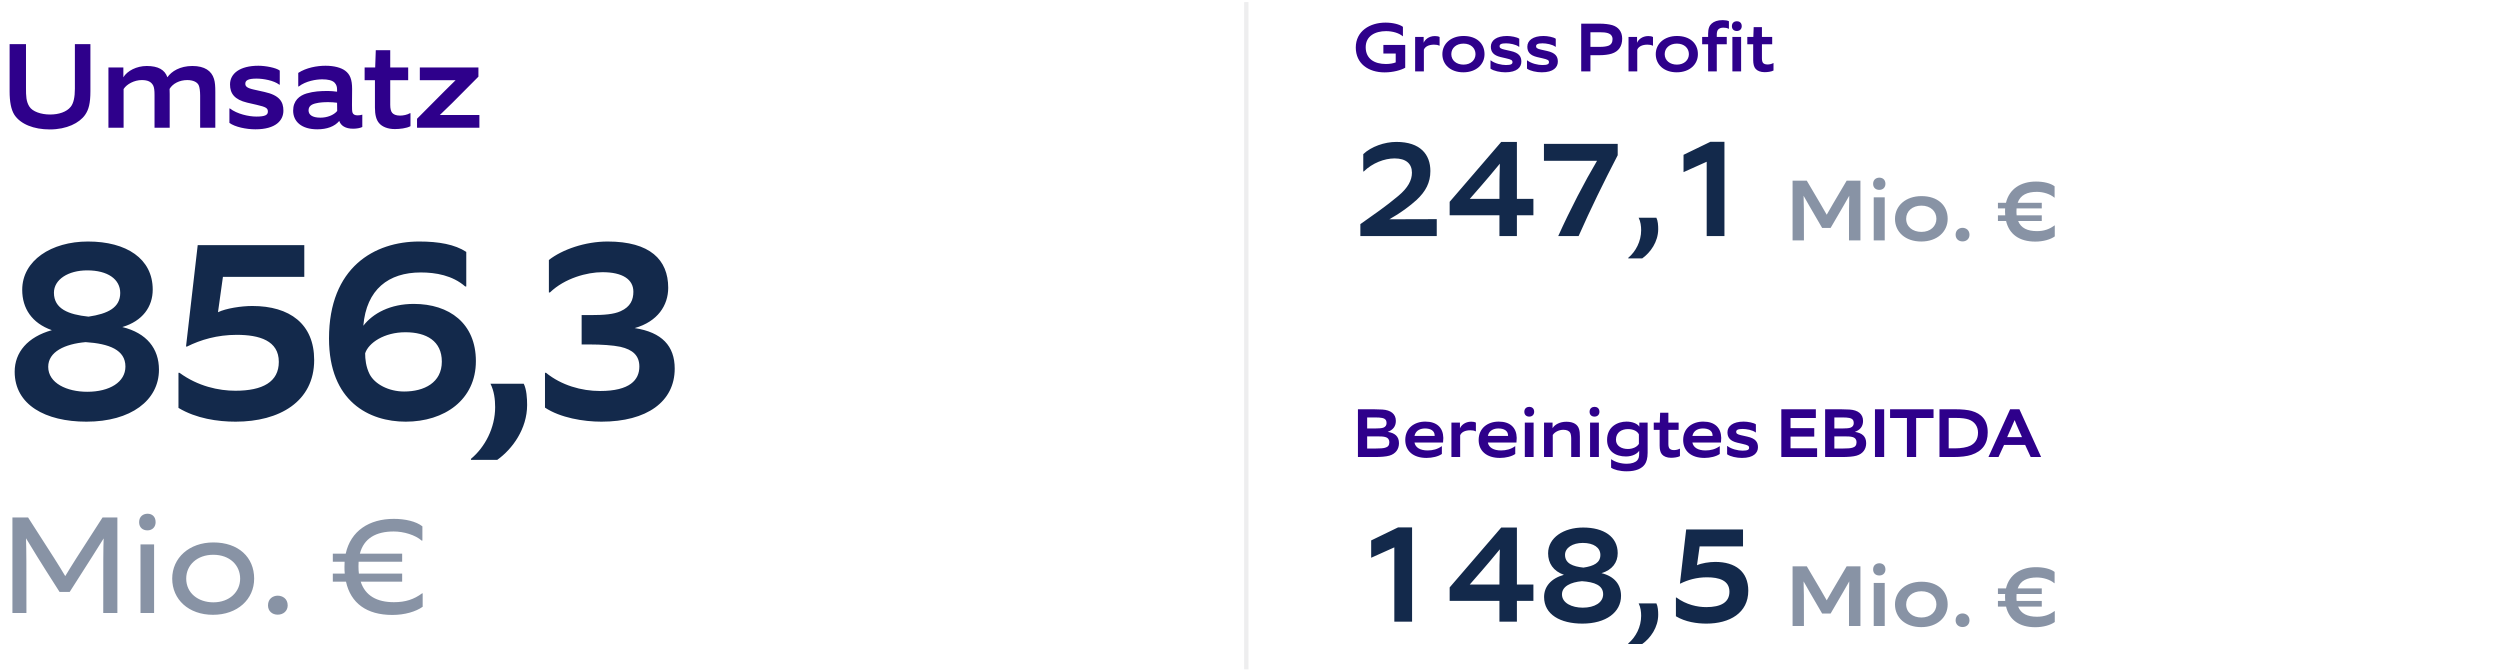
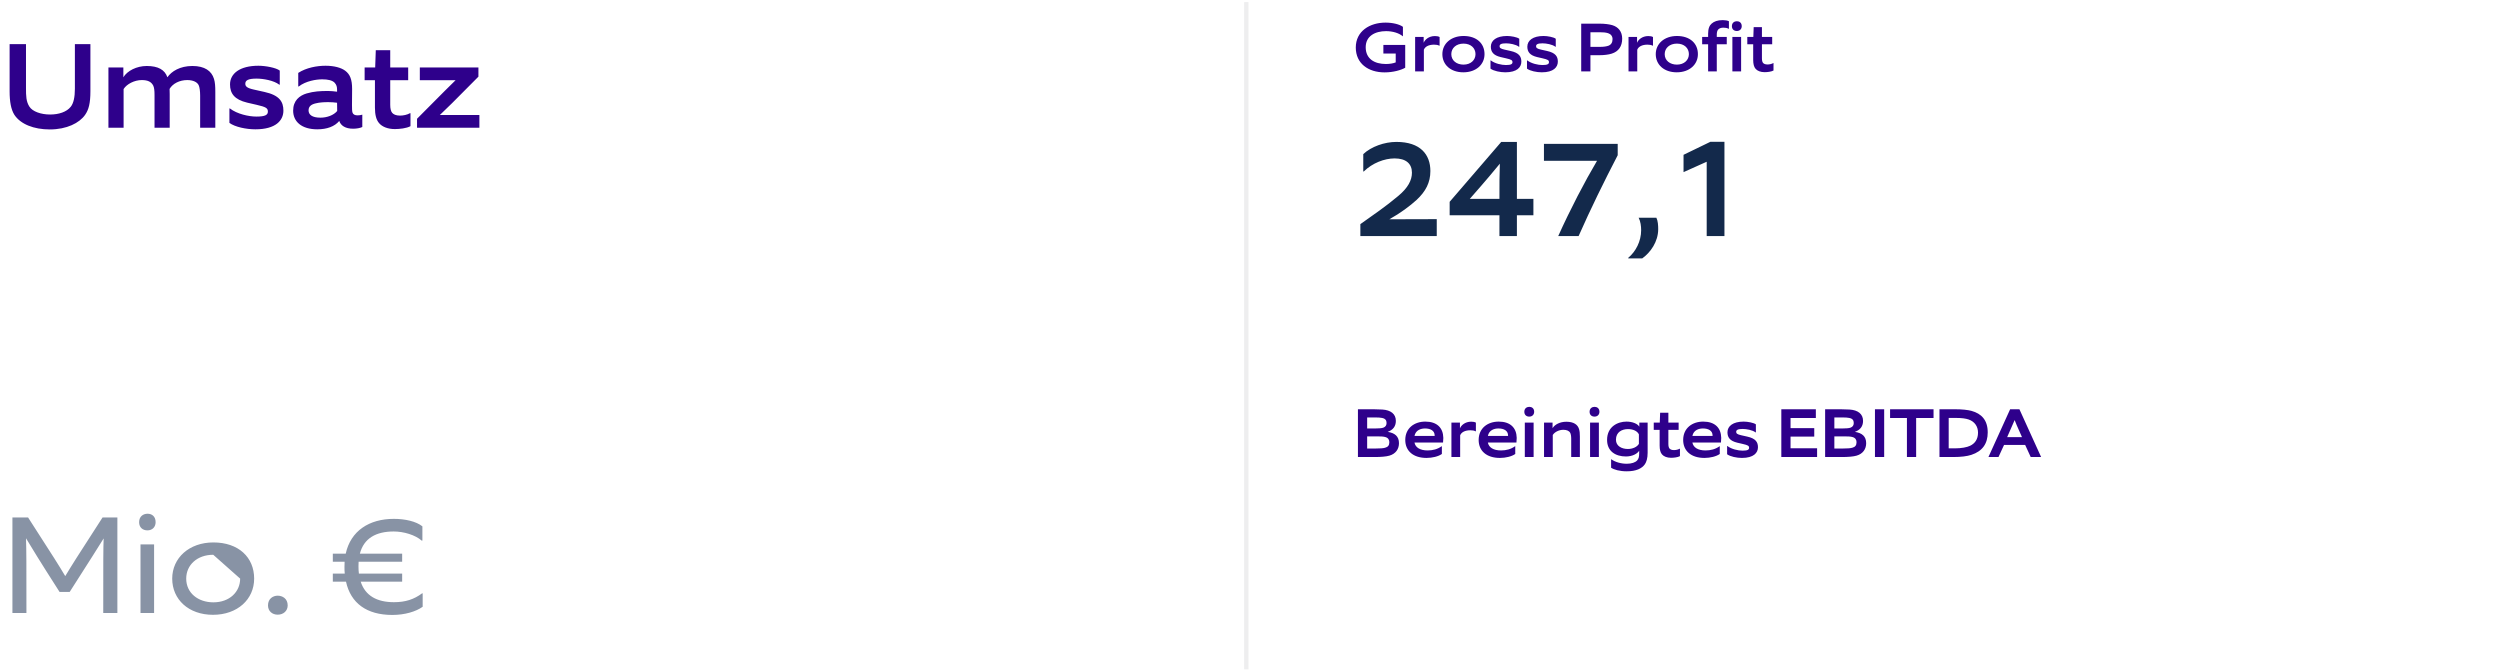
<svg xmlns="http://www.w3.org/2000/svg" width="577" height="155" viewBox="0 0 577 155" fill="none">
-   <path d="M28.227 75.482C32.907 74.102 35.248 70.802 35.248 66.842C35.248 59.702 29.188 55.742 20.308 55.742C11.848 55.742 5.127 60.122 5.127 66.902C5.127 71.162 7.347 74.582 11.967 76.202C6.387 77.762 3.387 81.302 3.387 85.802C3.387 93.422 10.467 97.322 19.948 97.322C30.207 97.322 36.688 92.402 36.688 85.322C36.688 80.462 33.867 76.862 28.227 75.482ZM20.427 73.082C15.807 72.602 12.447 71.282 12.447 67.562C12.447 64.502 15.748 62.402 20.128 62.402C24.867 62.402 27.747 64.442 27.747 67.622C27.747 70.982 24.927 72.422 20.427 73.082ZM19.767 78.962C25.227 79.322 28.948 80.762 28.948 84.602C28.948 88.202 25.288 90.422 20.128 90.422C15.447 90.422 11.127 88.442 11.127 84.662C11.127 81.182 14.967 79.382 19.767 78.962ZM41.191 94.142C45.271 96.602 50.251 97.322 54.391 97.322C64.471 97.322 72.511 92.702 72.511 83.102C72.511 74.762 66.871 70.622 58.231 70.622C55.711 70.622 52.171 71.162 50.311 72.062L51.451 63.902H70.231V56.582H45.631L42.931 79.982H43.171C46.291 78.422 50.131 77.282 54.631 77.282C59.851 77.282 64.351 78.602 64.351 83.522C64.351 88.142 60.631 90.182 54.331 90.182C50.491 90.182 45.691 89.162 41.431 86.042H41.191V94.142ZM83.855 75.182C84.575 66.782 89.675 62.882 97.115 62.882C100.535 62.882 104.435 63.542 107.375 66.122H107.615V58.142C104.975 56.402 101.255 55.742 96.755 55.742C86.435 55.742 75.935 61.682 75.935 78.122C75.935 92.702 85.235 97.322 93.635 97.322C102.575 97.322 109.835 92.282 109.835 83.342C109.835 74.642 103.715 70.142 95.495 70.142C90.095 70.142 86.075 72.302 83.855 75.182ZM84.275 81.542C85.055 79.142 88.655 76.682 93.575 76.682C98.435 76.682 101.975 78.722 101.975 83.462C101.975 88.322 97.895 90.362 93.275 90.362C89.735 90.362 86.495 88.682 85.295 86.342C84.455 84.662 84.275 82.862 84.275 81.542ZM114.759 106.142C118.299 103.622 121.659 98.942 121.659 93.482C121.659 91.922 121.539 89.882 120.879 88.562H113.199C114.039 90.242 114.279 92.162 114.279 93.962C114.279 98.762 111.939 103.202 108.699 105.902V106.142H114.759ZM125.783 94.082C129.323 96.422 134.663 97.322 138.803 97.322C149.303 97.322 155.723 92.702 155.723 85.082C155.723 79.862 152.783 76.682 146.483 75.722C151.823 74.222 154.223 70.442 154.223 66.422C154.223 59.942 150.023 55.742 140.243 55.742C135.023 55.742 129.743 57.602 126.683 60.002V67.502H126.923C130.343 64.202 135.503 62.822 139.043 62.822C143.723 62.822 146.183 64.502 146.183 67.322C146.183 69.182 145.523 70.802 143.243 71.822C141.683 72.542 139.403 72.722 136.343 72.722H134.243V79.502H136.103C138.743 79.502 141.503 79.682 143.183 80.042C146.063 80.702 147.563 82.082 147.563 84.602C147.563 87.662 145.403 90.242 138.503 90.242C134.183 90.242 129.563 88.922 126.023 86.042H125.783V94.082Z" fill="#13294B" />
-   <path d="M6.099 141.482C6.099 129.322 6.099 127.434 6.003 124.234C7.539 126.762 8.787 128.874 13.748 136.618H16.084C21.044 128.81 22.547 126.538 23.924 124.266C23.828 126.762 23.828 128.938 23.828 141.482H27.091V119.434H23.668C17.523 128.938 16.66 130.314 15.059 132.97C13.556 130.442 12.627 128.97 6.483 119.434H2.867V141.482H6.099ZM35.564 141.482V125.642H32.428V141.482H35.564ZM35.916 120.522C35.916 119.146 35.02 118.57 34.06 118.57C33.1 118.57 32.108 119.146 32.108 120.522C32.108 121.77 32.972 122.41 34.028 122.41C35.18 122.41 35.916 121.61 35.916 120.522ZM58.658 133.546C58.658 128.618 55.042 125.194 49.25 125.194C43.65 125.194 39.746 128.778 39.746 133.546C39.746 138.346 43.522 141.898 49.154 141.898C54.818 141.898 58.658 138.314 58.658 133.546ZM55.426 133.546C55.426 136.586 52.994 139.018 49.25 139.018C45.73 139.018 42.978 136.874 42.978 133.546C42.978 130.378 45.538 128.042 49.218 128.042C53.058 128.042 55.426 130.474 55.426 133.546ZM66.398 139.722C66.398 138.154 65.182 137.482 64.094 137.482C63.038 137.482 61.854 138.154 61.854 139.722C61.854 141.066 62.846 141.866 64.094 141.866C65.406 141.866 66.398 141.002 66.398 139.722ZM92.817 134.25V132.394H82.833C82.769 131.882 82.737 131.306 82.737 130.698C82.737 130.346 82.737 129.994 82.769 129.642H92.817V127.786H83.057C83.985 124.202 86.833 122.666 90.865 122.666C93.169 122.666 95.857 123.466 97.329 124.778H97.489V121.482C96.049 120.33 93.489 119.754 90.897 119.754C85.233 119.754 80.945 122.506 79.793 127.786H76.817V129.642H79.537C79.505 130.026 79.505 130.41 79.505 130.794C79.505 131.37 79.505 131.882 79.569 132.394H76.817V134.25H79.857C80.945 139.21 84.625 141.93 90.545 141.93C93.425 141.93 95.985 141.162 97.553 140.042V136.938H97.425C95.537 138.346 93.553 138.986 90.929 138.986C87.025 138.986 84.305 137.514 83.249 134.25H92.817Z" fill="#8893A5" />
+   <path d="M6.099 141.482C6.099 129.322 6.099 127.434 6.003 124.234C7.539 126.762 8.787 128.874 13.748 136.618H16.084C21.044 128.81 22.547 126.538 23.924 124.266C23.828 126.762 23.828 128.938 23.828 141.482H27.091V119.434H23.668C17.523 128.938 16.66 130.314 15.059 132.97C13.556 130.442 12.627 128.97 6.483 119.434H2.867V141.482H6.099ZM35.564 141.482V125.642H32.428V141.482H35.564ZM35.916 120.522C35.916 119.146 35.02 118.57 34.06 118.57C33.1 118.57 32.108 119.146 32.108 120.522C32.108 121.77 32.972 122.41 34.028 122.41C35.18 122.41 35.916 121.61 35.916 120.522ZM58.658 133.546C58.658 128.618 55.042 125.194 49.25 125.194C43.65 125.194 39.746 128.778 39.746 133.546C39.746 138.346 43.522 141.898 49.154 141.898C54.818 141.898 58.658 138.314 58.658 133.546ZM55.426 133.546C55.426 136.586 52.994 139.018 49.25 139.018C45.73 139.018 42.978 136.874 42.978 133.546C42.978 130.378 45.538 128.042 49.218 128.042ZM66.398 139.722C66.398 138.154 65.182 137.482 64.094 137.482C63.038 137.482 61.854 138.154 61.854 139.722C61.854 141.066 62.846 141.866 64.094 141.866C65.406 141.866 66.398 141.002 66.398 139.722ZM92.817 134.25V132.394H82.833C82.769 131.882 82.737 131.306 82.737 130.698C82.737 130.346 82.737 129.994 82.769 129.642H92.817V127.786H83.057C83.985 124.202 86.833 122.666 90.865 122.666C93.169 122.666 95.857 123.466 97.329 124.778H97.489V121.482C96.049 120.33 93.489 119.754 90.897 119.754C85.233 119.754 80.945 122.506 79.793 127.786H76.817V129.642H79.537C79.505 130.026 79.505 130.41 79.505 130.794C79.505 131.37 79.505 131.882 79.569 132.394H76.817V134.25H79.857C80.945 139.21 84.625 141.93 90.545 141.93C93.425 141.93 95.985 141.162 97.553 140.042V136.938H97.425C95.537 138.346 93.553 138.986 90.929 138.986C87.025 138.986 84.305 137.514 83.249 134.25H92.817Z" fill="#8893A5" />
  <path d="M20.867 10.19H17.284V20.494C17.284 22.426 16.976 23.826 16.331 24.638C15.38 25.842 13.559 26.43 11.572 26.43C9.471 26.43 7.511 25.758 6.783 24.61C6.027 23.434 5.999 22.118 5.999 20.382V10.19H2.219V21.082C2.219 23.49 2.555 25.282 3.311 26.486C4.739 28.67 7.819 29.874 11.488 29.874C15.408 29.874 18.32 28.39 19.636 26.514C20.476 25.31 20.867 23.854 20.867 21.026V10.19ZM28.526 29.482V20.55C29.253 19.402 31.017 18.478 32.725 18.478C34.154 18.478 34.91 18.898 35.358 19.738C35.581 20.186 35.666 20.858 35.666 21.922V29.482H39.166V21.726C39.166 21.362 39.166 20.858 39.138 20.522C39.865 19.29 41.434 18.478 43.225 18.478C44.569 18.478 45.578 18.954 45.886 19.738C46.053 20.102 46.194 20.998 46.194 22.062V29.482H49.694V21.25C49.694 19.906 49.638 19.01 49.386 18.198C48.825 16.378 47.258 15.23 44.401 15.23C41.545 15.23 39.586 16.462 38.633 17.834C38.045 16.126 36.533 15.23 33.873 15.23C31.521 15.23 29.366 16.35 28.47 17.834V15.566H25.026V29.482H28.526ZM52.949 28.362C54.237 29.314 56.841 29.846 58.941 29.846C63.673 29.846 65.409 27.774 65.409 25.534C65.409 23.462 64.485 21.978 61.041 21.222L58.661 20.69C56.981 20.326 56.617 19.934 56.617 19.318C56.617 18.534 57.289 18.142 59.221 18.142C60.733 18.142 63.197 18.562 64.457 19.542H64.569V16.294C63.729 15.622 61.237 15.174 59.641 15.174C55.329 15.174 53.089 16.994 53.089 19.486C53.089 21.586 54.125 22.986 57.037 23.686L59.221 24.19C61.433 24.694 61.825 24.974 61.825 25.758C61.825 26.514 61.237 26.906 59.165 26.906C57.429 26.906 54.713 26.318 53.061 25.03H52.949V28.362ZM83.619 29.314V26.458C83.227 26.598 82.723 26.626 82.499 26.626C81.911 26.626 81.519 26.402 81.379 26.038C81.239 25.73 81.239 24.918 81.239 24.19C81.239 23.126 81.267 21.586 81.267 20.55C81.267 18.338 80.791 17.162 79.671 16.322C78.747 15.622 77.123 15.174 75.135 15.174C73.147 15.174 70.683 15.622 68.835 16.826V19.962H68.947C70.599 18.674 73.007 18.31 74.379 18.31C75.667 18.31 76.703 18.534 77.235 19.094C77.683 19.598 77.795 20.046 77.795 20.718V21.166C77.263 21.082 76.283 20.998 75.751 20.998C73.847 20.998 72.475 21.082 70.795 21.558C69.087 22.062 67.659 23.238 67.659 25.534C67.659 28.054 69.591 29.846 73.231 29.846C75.443 29.846 77.235 29.202 78.299 27.914C78.663 29.006 79.727 29.706 81.491 29.706C82.275 29.706 83.115 29.566 83.619 29.314ZM77.823 25.618C77.011 26.598 75.471 27.158 73.959 27.158C72.027 27.158 71.215 26.458 71.215 25.478C71.215 24.526 71.887 24.078 72.867 23.854C73.763 23.63 74.743 23.574 75.779 23.574C76.367 23.574 77.263 23.63 77.795 23.714C77.795 24.75 77.795 25.058 77.823 25.618ZM94.74 29.118V26.122H94.628C94.012 26.486 93.088 26.682 92.332 26.682C91.38 26.682 90.82 26.402 90.512 26.038C90.232 25.702 90.064 25.114 90.064 24.19V18.506H94.208V15.566H90.064V11.59H86.732C86.592 14.95 86.592 15.566 86.592 15.566H84.156V18.506H86.536V24.834C86.536 26.514 86.844 27.69 87.516 28.446C88.216 29.258 89.504 29.79 91.128 29.79C92.192 29.79 93.844 29.622 94.74 29.118ZM110.643 29.482V26.542H101.515C103.111 25.03 104.455 23.742 110.419 17.694V15.566H96.895V18.506H105.155C103.867 19.738 102.775 20.858 96.251 27.41V29.482H110.643Z" fill="#2E008B" />
  <path d="M313.411 105.482H317.299C318.659 105.482 319.939 105.386 320.675 105.162C322.115 104.746 322.883 103.658 322.883 102.298C322.883 100.698 321.923 99.93 320.275 99.674C321.491 99.242 322.163 98.41 322.163 97.146C322.163 95.514 320.963 94.65 319.059 94.522C318.547 94.49 317.651 94.458 317.043 94.458H313.411V105.482ZM315.539 103.514V100.714H317.843C318.723 100.714 319.315 100.746 319.747 100.874C320.419 101.066 320.659 101.53 320.659 102.058C320.659 102.794 320.339 103.162 319.683 103.338C319.251 103.466 318.547 103.514 317.619 103.514H315.539ZM315.539 98.89V96.346H317.363C318.131 96.346 318.547 96.378 318.963 96.458C319.731 96.602 320.019 97.002 320.019 97.626C320.019 98.154 319.779 98.522 319.251 98.714C318.883 98.842 318.163 98.89 317.427 98.89H315.539ZM332.783 104.778V103.002H332.719C331.791 103.674 330.687 103.962 329.503 103.962C327.711 103.962 326.671 103.258 326.463 102.138H333.055C333.087 101.85 333.119 101.354 333.119 101.066C333.071 98.73 331.647 97.306 328.959 97.306C326.431 97.306 324.335 98.81 324.335 101.546C324.335 104.09 326.191 105.69 329.247 105.69C330.559 105.69 331.983 105.354 332.783 104.778ZM331.119 100.618H326.463C326.735 99.242 327.967 98.89 328.895 98.89C330.191 98.89 331.119 99.418 331.119 100.506V100.618ZM337.004 105.482V100.474C337.276 99.77 338.108 99.306 339.356 99.306C339.852 99.306 340.22 99.37 340.572 99.546H340.636V97.546C340.364 97.386 339.996 97.322 339.548 97.322C338.108 97.322 337.212 98.202 336.956 98.874V97.53H334.988V105.482H337.004ZM349.721 104.778V103.002H349.657C348.729 103.674 347.625 103.962 346.441 103.962C344.649 103.962 343.609 103.258 343.401 102.138H349.993C350.025 101.85 350.057 101.354 350.057 101.066C350.009 98.73 348.585 97.306 345.897 97.306C343.369 97.306 341.273 98.81 341.273 101.546C341.273 104.09 343.129 105.69 346.185 105.69C347.497 105.69 348.921 105.354 349.721 104.778ZM348.057 100.618H343.401C343.673 99.242 344.905 98.89 345.833 98.89C347.129 98.89 348.057 99.418 348.057 100.506V100.618ZM353.958 105.482V97.53H351.926V105.482H353.958ZM354.086 95.034C354.086 94.234 353.526 93.898 352.966 93.898C352.406 93.898 351.814 94.234 351.814 95.034C351.814 95.77 352.31 96.154 352.95 96.154C353.638 96.154 354.086 95.706 354.086 95.034ZM358.379 105.482V100.394C358.827 99.674 359.883 99.194 360.811 99.194C361.611 99.194 362.171 99.45 362.411 99.914C362.539 100.138 362.635 100.65 362.635 101.258V105.482H364.635V100.778C364.635 100.01 364.587 99.498 364.443 99.034C364.139 97.994 363.195 97.338 361.515 97.338C360.059 97.338 358.843 97.962 358.331 98.826V97.53H356.363V105.482H358.379ZM369.02 105.482V97.53H366.988V105.482H369.02ZM369.148 95.034C369.148 94.234 368.588 93.898 368.028 93.898C367.468 93.898 366.876 94.234 366.876 95.034C366.876 95.77 367.372 96.154 368.012 96.154C368.7 96.154 369.148 95.706 369.148 95.034ZM371.842 107.946C372.482 108.394 373.81 108.778 375.458 108.778C377.602 108.778 378.962 108.138 379.65 107.13C379.986 106.634 380.274 105.802 380.274 104.506V97.53H378.354V98.49C377.986 97.802 376.754 97.306 375.394 97.306C373.394 97.306 370.914 98.442 370.914 101.53C370.914 104.154 372.866 105.354 375.266 105.354C376.77 105.354 377.906 104.714 378.322 104.026V104.618C378.322 105.418 378.21 105.898 377.842 106.282C377.426 106.73 376.578 107.034 375.458 107.034C374.114 107.034 372.754 106.634 371.906 106.01H371.842V107.946ZM378.258 102.442C377.842 103.162 376.818 103.626 375.714 103.626C374.338 103.626 372.962 102.986 372.962 101.482C372.962 99.706 374.37 99.034 375.746 99.034C376.866 99.034 377.874 99.45 378.258 100.25V102.442ZM387.732 105.274V103.562H387.668C387.316 103.77 386.788 103.882 386.356 103.882C385.812 103.882 385.492 103.722 385.316 103.514C385.156 103.322 385.06 102.986 385.06 102.458V99.21H387.428V97.53H385.06V95.258H383.156C383.076 97.178 383.076 97.53 383.076 97.53H381.684V99.21H383.044V102.826C383.044 103.786 383.22 104.458 383.604 104.89C384.004 105.354 384.74 105.658 385.668 105.658C386.276 105.658 387.22 105.562 387.732 105.274ZM396.924 104.778V103.002H396.86C395.932 103.674 394.828 103.962 393.644 103.962C391.852 103.962 390.812 103.258 390.604 102.138H397.196C397.228 101.85 397.26 101.354 397.26 101.066C397.212 98.73 395.788 97.306 393.1 97.306C390.572 97.306 388.476 98.81 388.476 101.546C388.476 104.09 390.332 105.69 393.388 105.69C394.7 105.69 396.124 105.354 396.924 104.778ZM395.26 100.618H390.604C390.876 99.242 392.108 98.89 393.036 98.89C394.332 98.89 395.26 99.418 395.26 100.506V100.618ZM398.617 104.842C399.353 105.386 400.841 105.69 402.041 105.69C404.745 105.69 405.737 104.506 405.737 103.226C405.737 102.042 405.209 101.194 403.241 100.762L401.881 100.458C400.921 100.25 400.713 100.026 400.713 99.674C400.713 99.226 401.097 99.002 402.201 99.002C403.065 99.002 404.473 99.242 405.193 99.802H405.257V97.946C404.777 97.562 403.353 97.306 402.441 97.306C399.977 97.306 398.697 98.346 398.697 99.77C398.697 100.97 399.289 101.77 400.953 102.17L402.201 102.458C403.465 102.746 403.689 102.906 403.689 103.354C403.689 103.786 403.353 104.01 402.169 104.01C401.177 104.01 399.625 103.674 398.681 102.938H398.617V104.842ZM419.386 105.482V103.466H413.258V100.762H418.73V98.81H413.258V96.474H419.098V94.458H411.13V105.482H419.386ZM421.24 105.482H425.128C426.488 105.482 427.768 105.386 428.504 105.162C429.944 104.746 430.712 103.658 430.712 102.298C430.712 100.698 429.752 99.93 428.104 99.674C429.32 99.242 429.992 98.41 429.992 97.146C429.992 95.514 428.792 94.65 426.888 94.522C426.376 94.49 425.48 94.458 424.872 94.458H421.24V105.482ZM423.368 103.514V100.714H425.672C426.552 100.714 427.144 100.746 427.576 100.874C428.248 101.066 428.488 101.53 428.488 102.058C428.488 102.794 428.168 103.162 427.512 103.338C427.08 103.466 426.376 103.514 425.448 103.514H423.368ZM423.368 98.89V96.346H425.192C425.96 96.346 426.376 96.378 426.792 96.458C427.56 96.602 427.848 97.002 427.848 97.626C427.848 98.154 427.608 98.522 427.08 98.714C426.712 98.842 425.992 98.89 425.256 98.89H423.368ZM434.868 105.482V94.458H432.74V105.482H434.868ZM442.246 105.482V96.474H446.262V94.458H436.23V96.474H440.118V105.482H442.246ZM447.63 105.482H450.798C452.622 105.482 453.966 105.306 454.974 104.986C457.566 104.138 458.766 102.378 458.766 99.802C458.766 96.954 457.326 95.466 455.006 94.826C454.158 94.602 452.862 94.458 451.246 94.458H447.63V105.482ZM449.758 103.482V96.458H451.406C452.846 96.458 453.71 96.602 454.334 96.81C455.806 97.306 456.526 98.49 456.526 99.85C456.526 101.402 455.79 102.378 454.686 102.89C453.998 103.226 452.702 103.482 451.182 103.482H449.758ZM461.251 105.482L462.531 102.698H467.411L468.691 105.482H471.091L466.083 94.458H463.939L458.931 105.482H461.251ZM463.251 100.89C464.515 98.058 464.675 97.69 464.979 96.954C465.267 97.69 465.427 98.106 466.675 100.89H463.251Z" fill="#2E008B" />
-   <path d="M325.907 143.482V121.722H322.675L316.467 124.73V128.73L321.811 126.33V143.482H325.907ZM350.101 143.482V138.682H353.909V134.906H350.101V121.754H346.485L334.581 135.578V138.682H346.069V143.482H350.101ZM346.069 134.906H339.221C343.445 130.106 344.629 128.634 346.165 126.778C346.069 129.594 346.069 131.13 346.069 134.906ZM369.623 132.282C372.119 131.546 373.367 129.786 373.367 127.674C373.367 123.866 370.135 121.754 365.399 121.754C360.887 121.754 357.303 124.09 357.303 127.706C357.303 129.978 358.487 131.802 360.951 132.666C357.975 133.498 356.375 135.386 356.375 137.786C356.375 141.85 360.151 143.93 365.207 143.93C370.679 143.93 374.135 141.306 374.135 137.53C374.135 134.938 372.631 133.018 369.623 132.282ZM365.463 131.002C362.999 130.746 361.207 130.042 361.207 128.058C361.207 126.426 362.967 125.306 365.303 125.306C367.831 125.306 369.367 126.394 369.367 128.09C369.367 129.882 367.863 130.65 365.463 131.002ZM365.111 134.138C368.023 134.33 370.007 135.098 370.007 137.146C370.007 139.066 368.055 140.25 365.303 140.25C362.807 140.25 360.503 139.194 360.503 137.178C360.503 135.322 362.551 134.362 365.111 134.138ZM379.033 148.634C380.921 147.29 382.713 144.794 382.713 141.882C382.713 141.05 382.649 139.962 382.297 139.258H378.201C378.649 140.154 378.777 141.178 378.777 142.138C378.777 144.698 377.529 147.066 375.801 148.506V148.634H379.033ZM386.801 142.234C388.977 143.546 391.633 143.93 393.841 143.93C399.217 143.93 403.505 141.466 403.505 136.346C403.505 131.898 400.497 129.69 395.889 129.69C394.545 129.69 392.657 129.978 391.665 130.458L392.273 126.106H402.289V122.202H389.169L387.729 134.682H387.857C389.521 133.85 391.569 133.242 393.969 133.242C396.753 133.242 399.153 133.946 399.153 136.57C399.153 139.034 397.169 140.122 393.809 140.122C391.761 140.122 389.201 139.578 386.929 137.914H386.801V142.234Z" fill="#13294B" />
-   <path d="M416.347 144.482C416.347 137.282 416.347 136.182 416.267 134.182C417.107 135.662 417.787 136.882 420.547 141.602H422.507C425.267 136.842 426.067 135.542 426.807 134.182C426.747 135.882 426.747 137.042 426.747 144.482H429.387V130.702H426.207C422.907 136.302 422.447 137.062 421.607 138.562C420.807 137.122 420.307 136.302 417.007 130.702H413.727V144.482H416.347ZM434.996 144.482V134.542H432.456V144.482H434.996ZM435.156 131.422C435.156 130.422 434.456 130.002 433.756 130.002C433.056 130.002 432.316 130.422 432.316 131.422C432.316 132.342 432.936 132.822 433.736 132.822C434.596 132.822 435.156 132.262 435.156 131.422ZM449.523 139.502C449.523 136.382 447.223 134.262 443.483 134.262C439.863 134.262 437.363 136.462 437.363 139.502C437.363 142.562 439.763 144.742 443.423 144.742C447.083 144.742 449.523 142.502 449.523 139.502ZM446.923 139.502C446.923 141.182 445.583 142.522 443.463 142.522C441.483 142.522 439.943 141.362 439.943 139.502C439.943 137.742 441.363 136.462 443.463 136.462C445.603 136.462 446.923 137.782 446.923 139.502ZM454.557 143.182C454.557 142.062 453.697 141.582 452.957 141.582C452.217 141.582 451.357 142.062 451.357 143.182C451.357 144.142 452.077 144.722 452.957 144.722C453.857 144.722 454.557 144.122 454.557 143.182ZM471.242 140.002V138.702H465.442C465.402 138.402 465.402 138.082 465.402 137.742C465.402 137.522 465.402 137.302 465.422 137.102H471.242V135.802H465.682C466.302 133.982 467.902 133.282 470.122 133.282C471.562 133.282 473.202 133.782 474.122 134.602H474.202V132.002C473.302 131.282 471.642 130.902 469.902 130.902C466.422 130.902 463.742 132.582 462.982 135.802H461.122V137.102H462.782C462.762 137.342 462.762 137.562 462.762 137.802C462.762 138.122 462.782 138.422 462.802 138.702H461.122V140.002H463.002C463.722 143.082 466.082 144.762 469.742 144.762C471.602 144.762 473.282 144.262 474.242 143.562V141.042H474.162C473.002 141.902 471.762 142.342 470.142 142.342C467.962 142.342 466.442 141.662 465.782 140.002H471.242Z" fill="#8893A5" />
  <path d="M331.603 54.482V50.578C327.059 50.578 324.083 50.578 320.659 50.61C323.251 49.17 325.459 47.506 326.963 46.13C329.043 44.178 330.131 42.162 330.131 39.474C330.131 35.666 327.827 32.754 322.291 32.754C319.539 32.754 316.467 33.842 314.643 35.57V39.57H314.771C316.755 37.618 319.539 36.562 321.875 36.562C324.499 36.562 325.875 37.778 325.875 39.858C325.875 41.586 324.979 43.346 322.707 45.234C319.827 47.666 316.979 49.586 313.971 51.73V54.482H331.603ZM350.101 54.482V49.682H353.909V45.906H350.101V32.754H346.485L334.581 46.578V49.682H346.069V54.482H350.101ZM346.069 45.906H339.221C343.445 41.106 344.629 39.634 346.165 37.778C346.069 40.594 346.069 42.13 346.069 45.906ZM364.343 54.482C367.191 48.05 370.135 42.066 373.367 35.826V33.202H356.343V37.106H368.599C365.719 41.97 362.391 48.37 359.639 54.482H364.343ZM379.033 59.634C380.921 58.29 382.713 55.794 382.713 52.882C382.713 52.05 382.649 50.962 382.297 50.258H378.201C378.649 51.154 378.777 52.178 378.777 53.138C378.777 55.698 377.529 58.066 375.801 59.506V59.634H379.033ZM398.001 54.482V32.722H394.769L388.561 35.73V39.73L393.905 37.33V54.482H398.001Z" fill="#13294B" />
-   <path d="M416.347 55.482C416.347 48.282 416.347 47.182 416.267 45.182C417.107 46.662 417.787 47.882 420.547 52.602H422.507C425.267 47.842 426.067 46.542 426.807 45.182C426.747 46.882 426.747 48.042 426.747 55.482H429.387V41.702H426.207C422.907 47.302 422.447 48.062 421.607 49.562C420.807 48.122 420.307 47.302 417.007 41.702H413.727V55.482H416.347ZM434.996 55.482V45.542H432.456V55.482H434.996ZM435.156 42.422C435.156 41.422 434.456 41.002 433.756 41.002C433.056 41.002 432.316 41.422 432.316 42.422C432.316 43.342 432.936 43.822 433.736 43.822C434.596 43.822 435.156 43.262 435.156 42.422ZM449.523 50.502C449.523 47.382 447.223 45.262 443.483 45.262C439.863 45.262 437.363 47.462 437.363 50.502C437.363 53.562 439.763 55.742 443.423 55.742C447.083 55.742 449.523 53.502 449.523 50.502ZM446.923 50.502C446.923 52.182 445.583 53.522 443.463 53.522C441.483 53.522 439.943 52.362 439.943 50.502C439.943 48.742 441.363 47.462 443.463 47.462C445.603 47.462 446.923 48.782 446.923 50.502ZM454.557 54.182C454.557 53.062 453.697 52.582 452.957 52.582C452.217 52.582 451.357 53.062 451.357 54.182C451.357 55.142 452.077 55.722 452.957 55.722C453.857 55.722 454.557 55.122 454.557 54.182ZM471.242 51.002V49.702H465.442C465.402 49.402 465.402 49.082 465.402 48.742C465.402 48.522 465.402 48.302 465.422 48.102H471.242V46.802H465.682C466.302 44.982 467.902 44.282 470.122 44.282C471.562 44.282 473.202 44.782 474.122 45.602H474.202V43.002C473.302 42.282 471.642 41.902 469.902 41.902C466.422 41.902 463.742 43.582 462.982 46.802H461.122V48.102H462.782C462.762 48.342 462.762 48.562 462.762 48.802C462.762 49.122 462.782 49.422 462.802 49.702H461.122V51.002H463.002C463.722 54.082 466.082 55.762 469.742 55.762C471.602 55.762 473.282 55.262 474.242 54.562V52.042H474.162C473.002 52.902 471.762 53.342 470.142 53.342C467.962 53.342 466.442 52.662 465.782 51.002H471.242Z" fill="#8893A5" />
  <path d="M324.323 15.634V10.37H319.283V12.354H322.131V14.402C321.571 14.626 320.771 14.77 319.859 14.77C317.251 14.77 315.203 13.602 315.203 10.898C315.203 8.322 317.363 7.186 319.907 7.186C321.411 7.186 322.915 7.634 323.731 8.354H323.795V6.194C323.011 5.602 321.411 5.218 319.779 5.218C316.147 5.218 312.915 7.186 312.915 10.962C312.915 14.674 315.811 16.706 319.571 16.706C321.603 16.706 323.395 16.162 324.323 15.634ZM328.629 16.482V11.474C328.901 10.77 329.733 10.306 330.981 10.306C331.477 10.306 331.845 10.37 332.197 10.546H332.261V8.546C331.989 8.386 331.621 8.322 331.173 8.322C329.733 8.322 328.837 9.202 328.581 9.874V8.53H326.613V16.482H328.629ZM342.626 12.498C342.626 10.002 340.786 8.306 337.794 8.306C334.898 8.306 332.898 10.066 332.898 12.498C332.898 14.946 334.818 16.69 337.746 16.69C340.674 16.69 342.626 14.898 342.626 12.498ZM340.546 12.498C340.546 13.842 339.474 14.914 337.778 14.914C336.194 14.914 334.962 13.986 334.962 12.498C334.962 11.09 336.098 10.066 337.778 10.066C339.49 10.066 340.546 11.122 340.546 12.498ZM344.007 15.842C344.743 16.386 346.231 16.69 347.431 16.69C350.135 16.69 351.127 15.506 351.127 14.226C351.127 13.042 350.599 12.194 348.631 11.762L347.271 11.458C346.311 11.25 346.103 11.026 346.103 10.674C346.103 10.226 346.487 10.002 347.591 10.002C348.455 10.002 349.863 10.242 350.583 10.802H350.647V8.946C350.167 8.562 348.743 8.306 347.831 8.306C345.367 8.306 344.087 9.346 344.087 10.77C344.087 11.97 344.679 12.77 346.343 13.17L347.591 13.458C348.855 13.746 349.079 13.906 349.079 14.354C349.079 14.786 348.743 15.01 347.559 15.01C346.567 15.01 345.015 14.674 344.071 13.938H344.007V15.842ZM352.429 15.842C353.165 16.386 354.653 16.69 355.853 16.69C358.557 16.69 359.549 15.506 359.549 14.226C359.549 13.042 359.021 12.194 357.053 11.762L355.693 11.458C354.733 11.25 354.525 11.026 354.525 10.674C354.525 10.226 354.909 10.002 356.013 10.002C356.877 10.002 358.285 10.242 359.005 10.802H359.069V8.946C358.589 8.562 357.165 8.306 356.253 8.306C353.789 8.306 352.509 9.346 352.509 10.77C352.509 11.97 353.101 12.77 354.765 13.17L356.013 13.458C357.277 13.746 357.501 13.906 357.501 14.354C357.501 14.786 357.165 15.01 355.981 15.01C354.989 15.01 353.437 14.674 352.493 13.938H352.429V15.842ZM367.071 16.482V12.738H369.183C370.127 12.738 371.215 12.626 371.967 12.386C373.599 11.874 374.399 10.658 374.399 8.914C374.399 7.282 373.503 6.226 372.127 5.81C371.407 5.602 370.383 5.458 369.135 5.458H364.943V16.482H367.071ZM367.071 10.818V7.442H369.263C369.999 7.442 370.623 7.49 371.167 7.666C371.791 7.874 372.175 8.37 372.175 9.01C372.175 9.762 371.887 10.29 371.247 10.546C370.815 10.706 370.175 10.818 369.279 10.818H367.071ZM377.879 16.482V11.474C378.151 10.77 378.983 10.306 380.231 10.306C380.727 10.306 381.095 10.37 381.447 10.546H381.511V8.546C381.239 8.386 380.871 8.322 380.423 8.322C378.983 8.322 378.087 9.202 377.831 9.874V8.53H375.863V16.482H377.879ZM391.876 12.498C391.876 10.002 390.036 8.306 387.044 8.306C384.148 8.306 382.148 10.066 382.148 12.498C382.148 14.946 384.068 16.69 386.996 16.69C389.924 16.69 391.876 14.898 391.876 12.498ZM389.796 12.498C389.796 13.842 388.724 14.914 387.028 14.914C385.444 14.914 384.212 13.986 384.212 12.498C384.212 11.09 385.348 10.066 387.028 10.066C388.74 10.066 389.796 11.122 389.796 12.498ZM396.233 16.482V10.21H398.537V8.53H396.233V8.002C396.233 7.442 396.345 7.042 396.569 6.802C396.825 6.514 397.273 6.386 397.753 6.386C398.153 6.386 398.585 6.434 398.969 6.642H399.033V4.898C398.729 4.738 398.153 4.642 397.609 4.642C396.409 4.642 395.609 4.946 395.033 5.458C394.553 5.89 394.233 6.562 394.233 7.794V8.53H392.857V10.21H394.233V16.482H396.233ZM401.849 16.482V8.53H399.833V16.482H401.849ZM401.993 6.034C401.993 5.234 401.433 4.898 400.873 4.898C400.313 4.898 399.721 5.234 399.721 6.034C399.721 6.77 400.217 7.154 400.857 7.154C401.545 7.154 401.993 6.706 401.993 6.034ZM409.325 16.274V14.562H409.261C408.909 14.77 408.381 14.882 407.949 14.882C407.405 14.882 407.085 14.722 406.909 14.514C406.749 14.322 406.653 13.986 406.653 13.458V10.21H409.021V8.53H406.653V6.258H404.749C404.669 8.178 404.669 8.53 404.669 8.53H403.277V10.21H404.637V13.826C404.637 14.786 404.813 15.458 405.197 15.89C405.597 16.354 406.333 16.658 407.261 16.658C407.869 16.658 408.813 16.562 409.325 16.274Z" fill="#2E008B" />
  <line opacity="0.07" x1="287.647" y1="154.482" x2="287.647" y2="0.482" stroke="#010716" />
</svg>